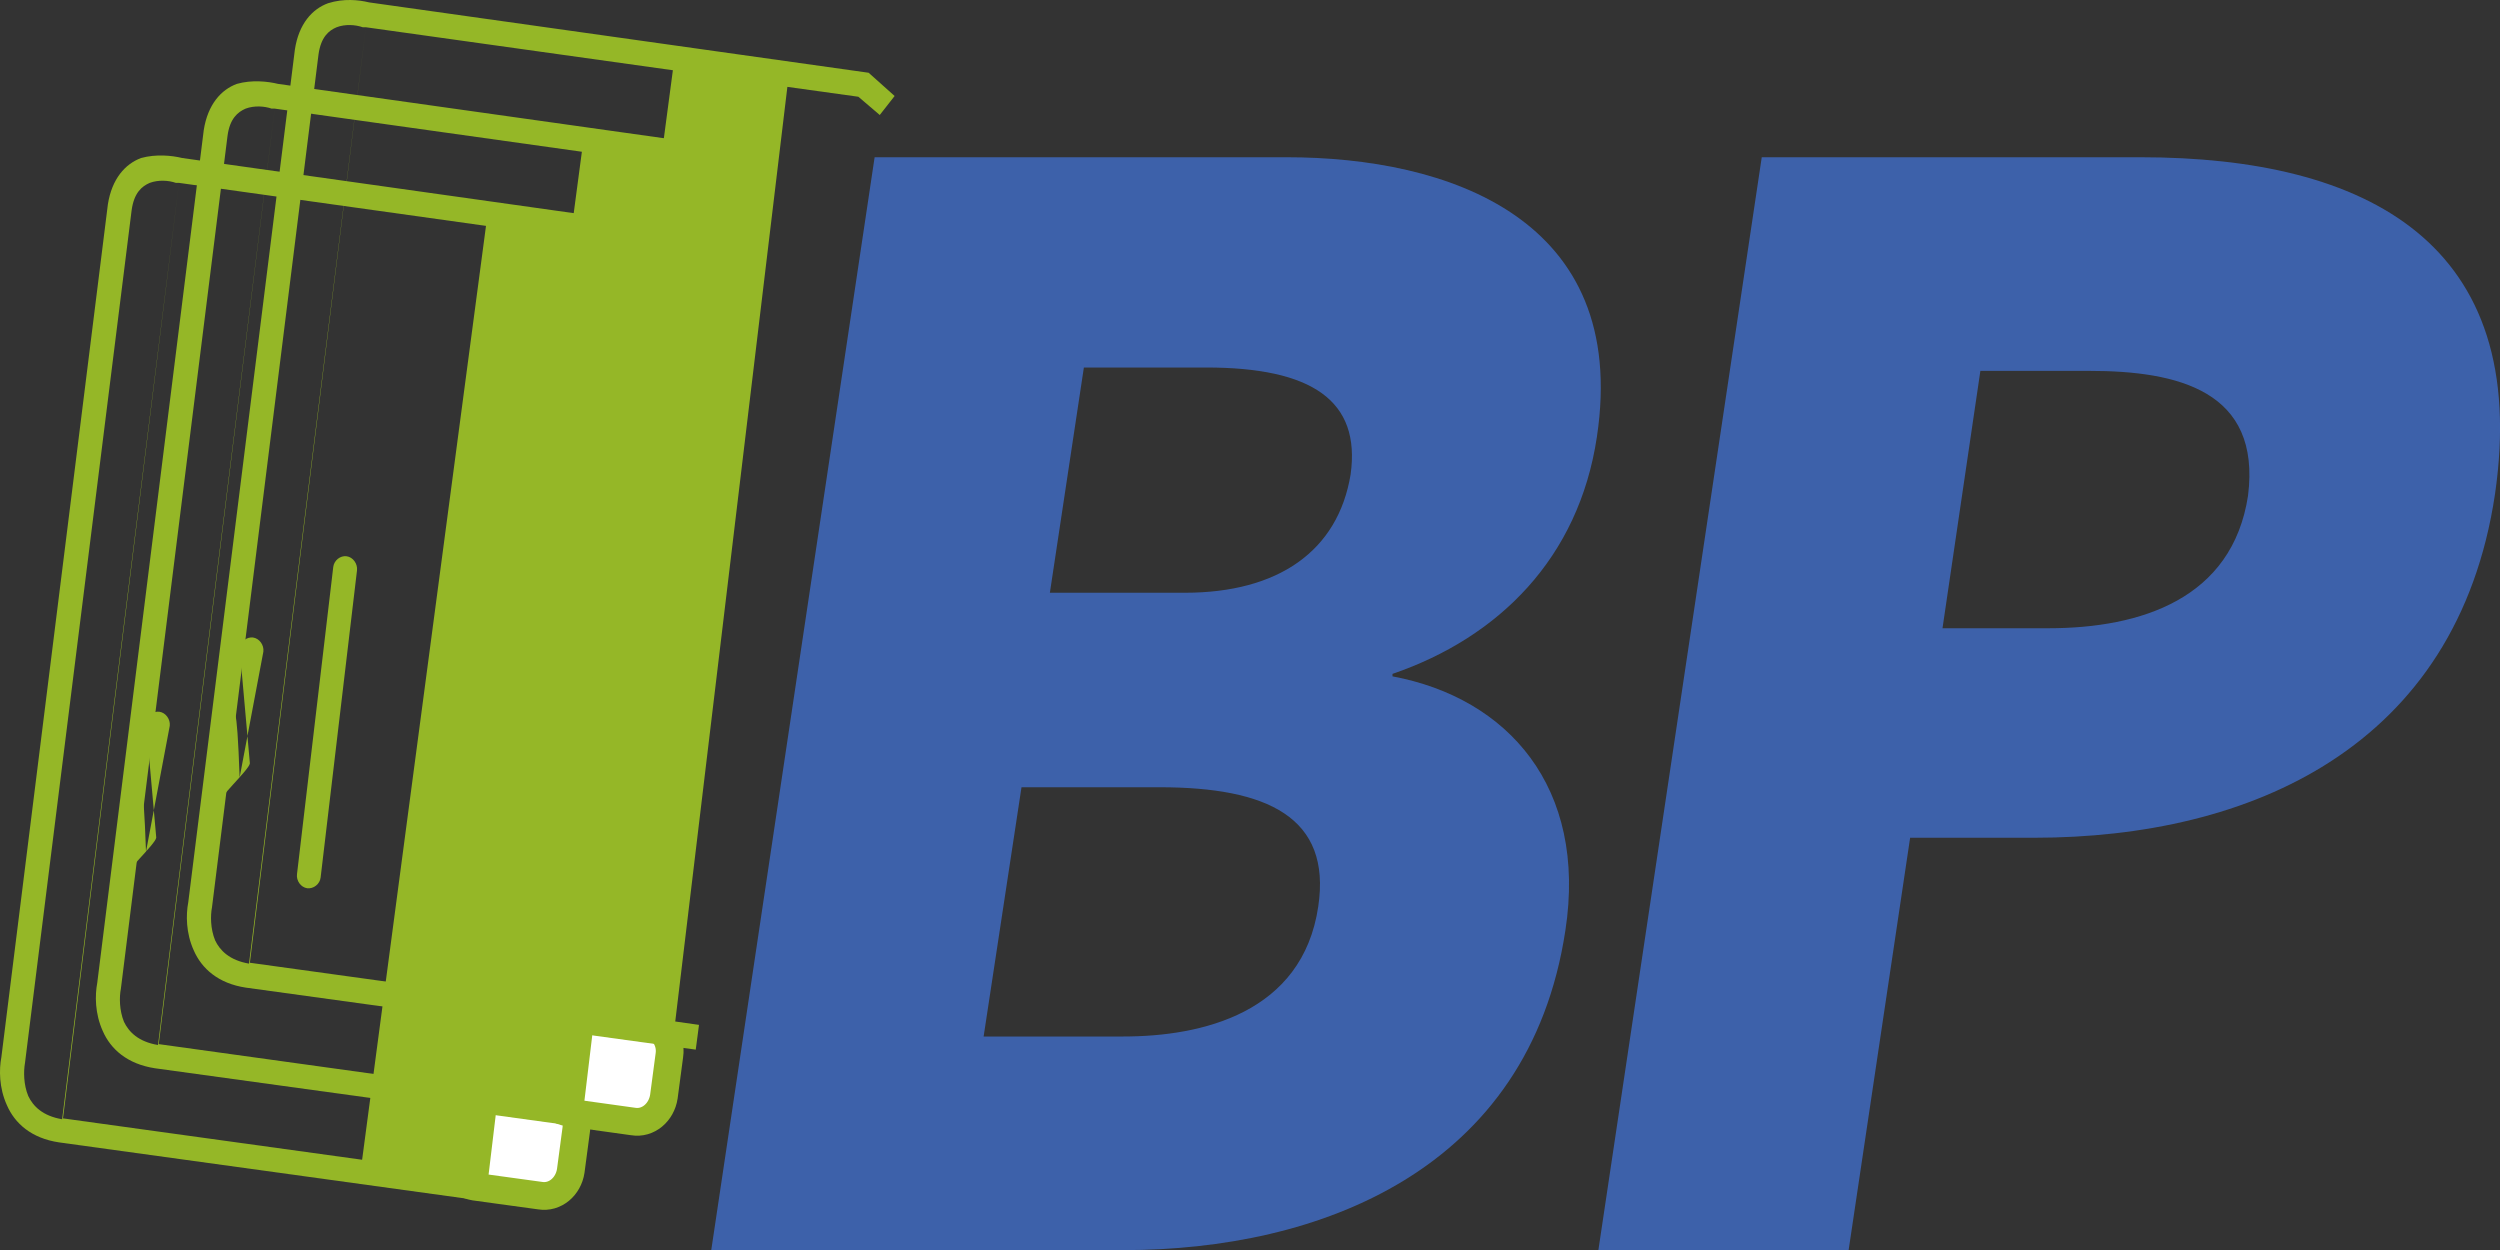
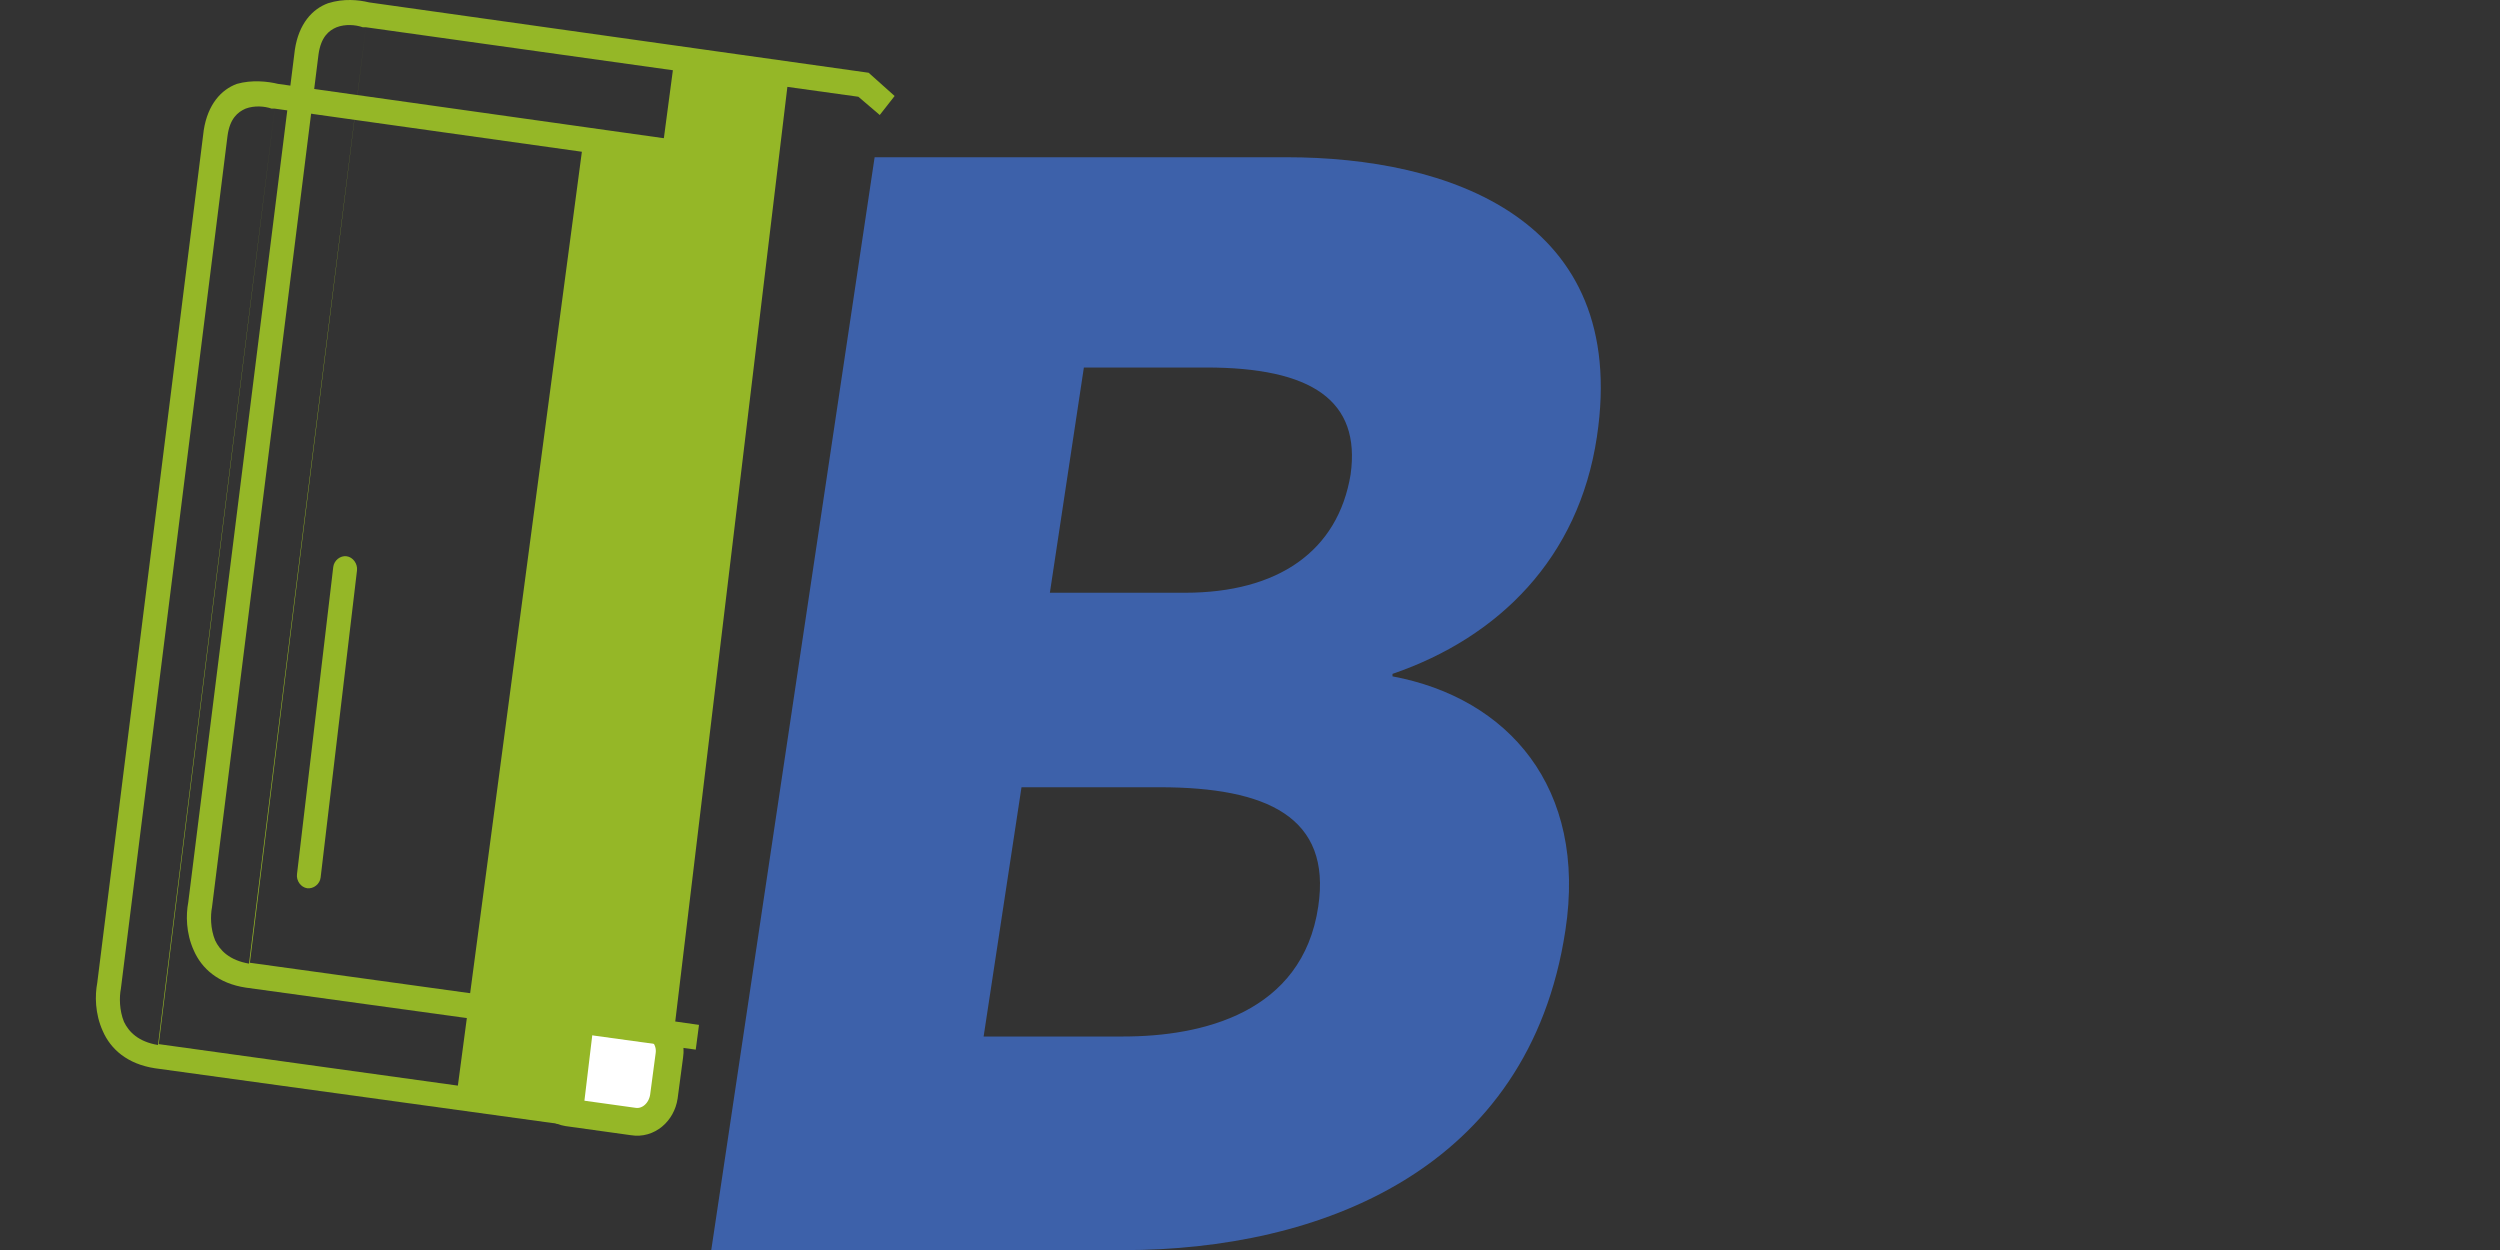
<svg xmlns="http://www.w3.org/2000/svg" width="20" height="10" viewBox="0 0 20 10" fill="none">
  <rect x="0" y="0" width="20" height="10" fill="#333333" stroke="none" />
  <path d="M8.987 10.001H5.69L6.997 1.258H10.294C11.575 1.258 13.04 1.741 12.775 3.496C12.63 4.463 11.992 5.099 11.14 5.391V5.411C12.062 5.583 12.699 6.298 12.523 7.444C12.232 9.365 10.553 10.001 8.987 10.001ZM9.277 6.298H8.172L7.869 8.292H8.987C9.612 8.292 10.42 8.106 10.546 7.252C10.653 6.537 10.136 6.298 9.277 6.298ZM9.649 2.94H8.671L8.399 4.742H9.479C10.224 4.742 10.704 4.41 10.805 3.795C10.887 3.205 10.496 2.94 9.649 2.94Z" fill="#3D61AA" />
-   <path d="M3.897 8.704L4.421 8.777C4.541 8.797 4.629 8.91 4.61 9.036L4.566 9.367C4.547 9.493 4.44 9.585 4.32 9.565L3.796 9.493C3.676 9.473 3.587 9.36 3.606 9.234L3.65 8.903C3.663 8.777 3.777 8.691 3.897 8.704Z" fill="white" stroke="#95B727" stroke-width="0.222" />
-   <path d="M1.358 5.807C1.364 5.754 1.326 5.701 1.275 5.694C1.225 5.687 1.174 5.727 1.168 5.78L1.25 6.701C1.244 6.754 0.972 6.999 1.023 7.005C1.073 7.012 1.124 5.555 1.168 6.813L1.358 5.807Z" fill="#95B727" />
-   <path fill-rule="evenodd" clip-rule="evenodd" d="M1.457 1.264L5.454 1.827H5.372L5.246 2.331L5.372 2.013L4.804 1.933L3.907 9.411L4.096 9.437L4.071 9.636L0.472 9.139C0.251 9.106 0.118 8.987 0.055 8.841C-0.008 8.702 -0.008 8.556 0.011 8.457L0.863 1.635C0.895 1.43 1.002 1.311 1.129 1.264C1.249 1.231 1.375 1.244 1.457 1.264ZM1.432 1.463H1.413H1.407C1.35 1.443 1.268 1.437 1.198 1.463C1.135 1.49 1.072 1.542 1.053 1.682L0.2 8.503C0.188 8.57 0.188 8.676 0.226 8.768C0.264 8.848 0.339 8.927 0.497 8.954L1.432 1.463ZM1.432 1.463L3.888 1.807L2.897 9.278L0.504 8.947L1.432 1.463Z" fill="#95B727" />
  <path d="M4.642 8.111L5.166 8.184C5.286 8.203 5.374 8.316 5.355 8.442L5.311 8.773C5.292 8.899 5.185 8.992 5.065 8.972L4.541 8.899C4.421 8.879 4.332 8.766 4.351 8.641L4.395 8.309C4.408 8.184 4.522 8.097 4.642 8.111Z" fill="white" stroke="#95B727" stroke-width="0.222" />
-   <path d="M2.107 5.213C2.113 5.16 2.075 5.107 2.024 5.1C1.974 5.094 1.923 5.133 1.917 5.186L1.999 6.107C1.993 6.16 1.721 6.405 1.772 6.412C1.822 6.418 1.873 4.961 1.917 6.22L2.107 5.213Z" fill="#95B727" />
  <path fill-rule="evenodd" clip-rule="evenodd" d="M2.224 0.671L6.221 1.234H6.139L6.012 1.737L6.139 1.419L5.57 1.339L4.674 8.817L4.863 8.844L4.838 9.042L1.239 8.546C1.018 8.512 0.885 8.393 0.822 8.248C0.759 8.108 0.759 7.963 0.778 7.863L1.63 1.041C1.662 0.836 1.769 0.717 1.895 0.671C2.015 0.637 2.142 0.651 2.224 0.671ZM2.198 0.869H2.179H2.173C2.116 0.849 2.034 0.843 1.965 0.869C1.902 0.896 1.838 0.949 1.82 1.088L0.967 7.91C0.954 7.976 0.954 8.082 0.992 8.175C1.03 8.254 1.106 8.334 1.264 8.36L2.198 0.869ZM2.198 0.869L4.655 1.214L3.663 8.685L1.27 8.353L2.198 0.869Z" fill="#95B727" />
  <path d="M2.856 4.563C2.862 4.51 2.824 4.457 2.773 4.45C2.723 4.443 2.672 4.483 2.666 4.536L2.376 6.993C2.369 7.046 2.407 7.099 2.458 7.106C2.508 7.112 2.559 7.073 2.565 7.02L2.856 4.563Z" fill="#95B727" />
  <path fill-rule="evenodd" clip-rule="evenodd" d="M2.952 0.019L6.949 0.582L7.157 0.768L7.038 0.92L6.867 0.774L6.299 0.695L5.402 8.172L5.592 8.199L5.566 8.397L1.967 7.901C1.746 7.868 1.613 7.748 1.55 7.603C1.487 7.464 1.487 7.318 1.506 7.219L2.359 0.397C2.39 0.191 2.498 0.072 2.624 0.026C2.75 -0.014 2.87 -0.001 2.952 0.019ZM2.927 0.218H2.908H2.902C2.845 0.198 2.763 0.191 2.693 0.218C2.63 0.244 2.567 0.297 2.548 0.436L1.696 7.258C1.683 7.325 1.683 7.43 1.721 7.523C1.759 7.603 1.835 7.682 1.992 7.709L2.927 0.218ZM2.927 0.218L5.383 0.562L4.392 8.033L1.999 7.702L2.927 0.218Z" fill="#95B727" />
-   <path d="M16.273 6.702H15.281L14.789 10.001H12.787L14.094 1.258H17.125C18.937 1.258 20.251 1.947 19.96 3.953C19.657 5.98 18.003 6.702 16.273 6.702ZM16.715 2.967H15.843L15.54 5.026H16.386C17.131 5.026 17.858 4.788 17.984 3.967C18.091 3.126 17.422 2.967 16.715 2.967Z" fill="#3D61AA" />
</svg>